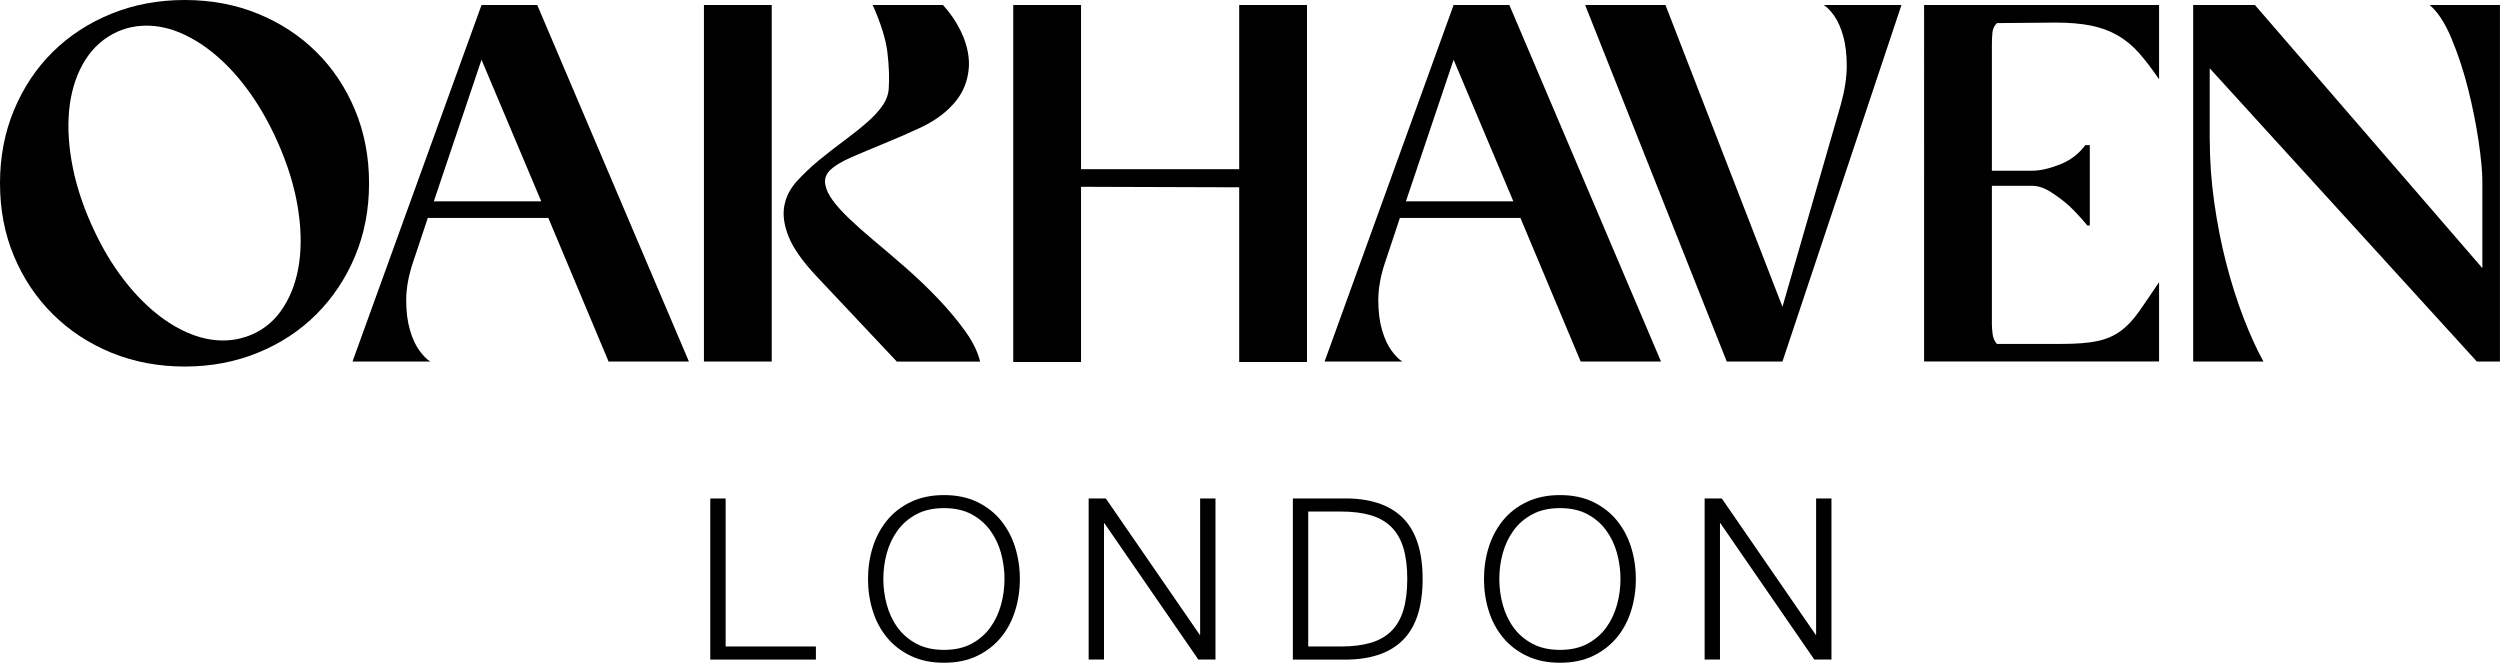
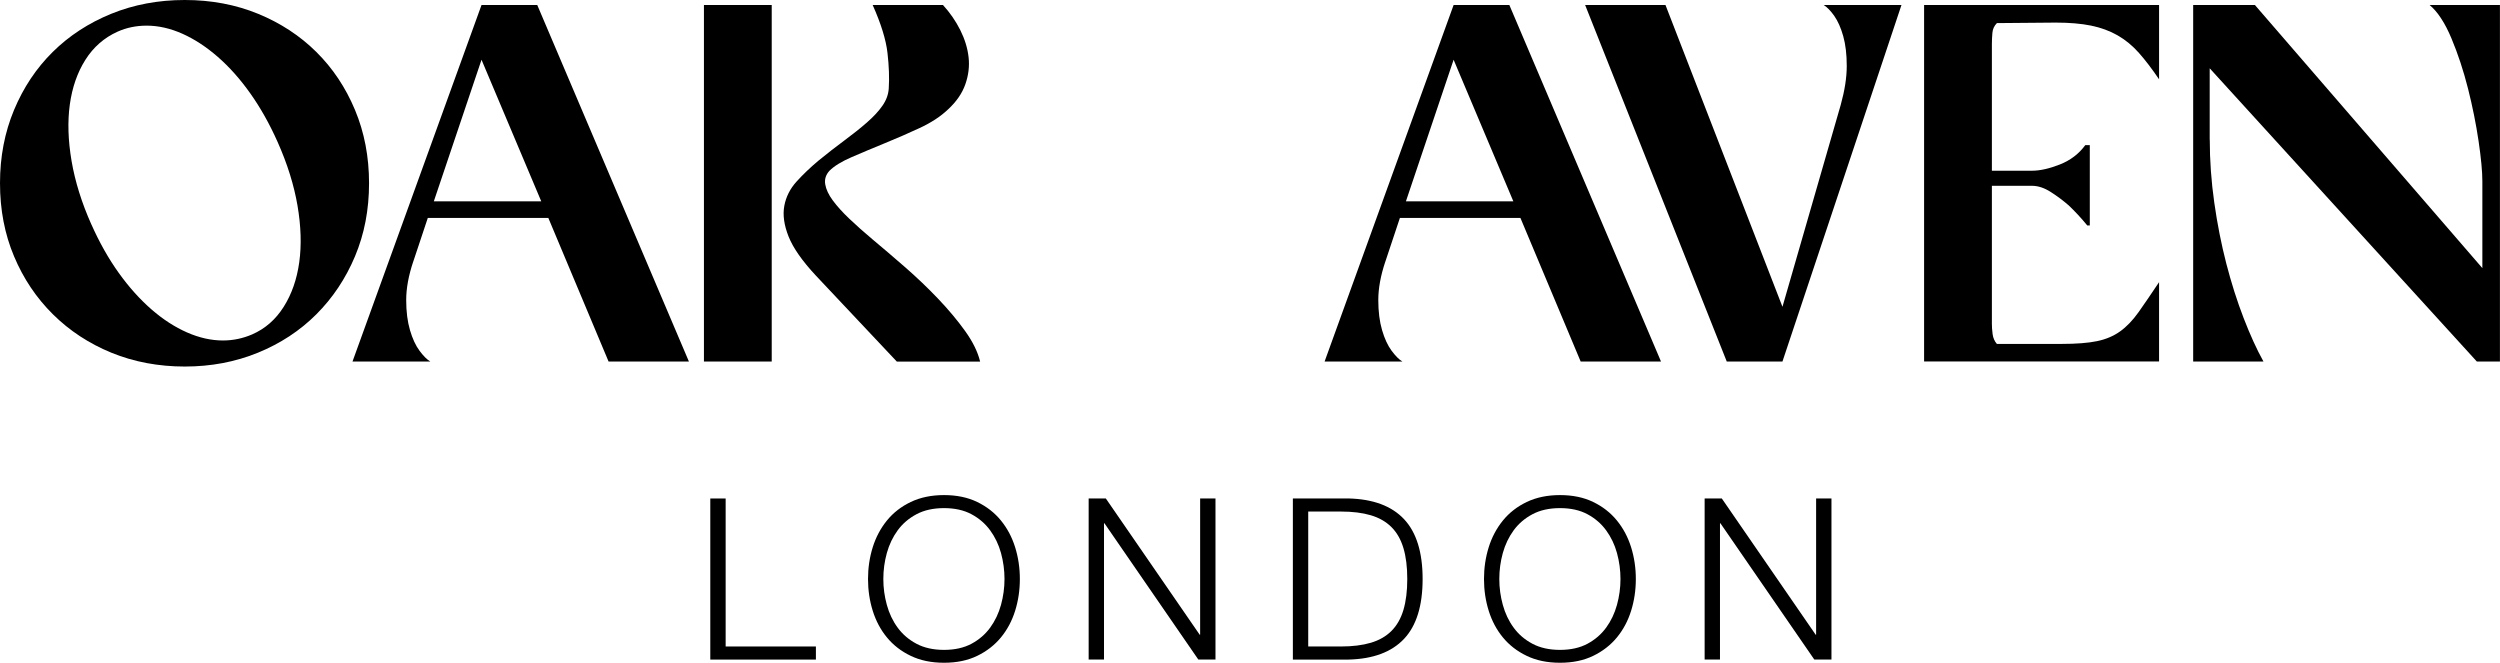
<svg xmlns="http://www.w3.org/2000/svg" viewBox="0 0 786.68 208.54" data-name="Laag 1" id="Laag_1">
  <defs>
    <style>
      .cls-1 {
        isolation: isolate;
      }
    </style>
  </defs>
  <g class="cls-1">
    <g>
      <path d="M0,57.67c0-8.32,1.47-16.01,4.42-23.07,2.95-7.06,7-13.14,12.17-18.25,5.16-5.11,11.3-9.11,18.41-12.01C42.11,1.45,49.82,0,58.14,0s16.01,1.45,23.07,4.34c7.06,2.9,13.17,6.9,18.33,12.01,5.16,5.11,9.22,11.19,12.17,18.25,2.95,7.06,4.42,14.75,4.42,23.07s-1.48,15.99-4.42,22.99c-2.95,7.01-7.01,13.09-12.17,18.25-5.16,5.16-11.3,9.19-18.41,12.09-7.11,2.9-14.77,4.34-22.99,4.34s-16.01-1.45-23.07-4.34c-7.06-2.9-13.19-6.92-18.41-12.09-5.21-5.16-9.3-11.24-12.24-18.25-2.95-7-4.42-14.67-4.42-22.99ZM28.76,70.63c2.53,5.69,5.4,10.77,8.61,15.25,3.21,4.48,6.64,8.29,10.27,11.46,3.63,3.16,7.37,5.58,11.22,7.27,3.84,1.69,7.61,2.53,11.3,2.53,3.16,0,6.21-.63,9.16-1.9,4.11-1.79,7.43-4.69,9.95-8.69,2.53-4,4.16-8.69,4.9-14.06.74-5.37.55-11.3-.55-17.77-1.11-6.48-3.19-13.14-6.24-19.99-2.53-5.69-5.4-10.8-8.61-15.33-3.21-4.53-6.64-8.37-10.27-11.53s-7.35-5.58-11.14-7.27c-3.79-1.68-7.53-2.53-11.22-2.53-3.27,0-6.32.63-9.16,1.9-4.21,1.9-7.58,4.85-10.11,8.85-2.53,4-4.16,8.69-4.9,14.06-.74,5.37-.55,11.3.55,17.78,1.11,6.48,3.18,13.14,6.24,19.99Z" />
      <path d="M130.03,82.32c-1.48,4.42-2.21,8.45-2.21,12.09s.4,6.79,1.19,9.48,1.79,4.85,3,6.48c1.21,1.63,2.34,2.77,3.4,3.4h-24.49L151.52,1.58h17.54l47.72,112.18h-25.28l-18.96-45.19h-37.92l-4.58,13.75ZM170.32,63.36l-18.8-44.56-15.01,44.56h33.81Z" />
      <path d="M221.51,1.58h21.33v112.18h-21.33V1.58ZM282.19,113.76l-25.44-27.02c-4.32-4.63-7.19-8.74-8.61-12.32-1.42-3.58-1.87-6.79-1.34-9.64.53-2.84,1.82-5.4,3.87-7.66,2.05-2.26,4.35-4.45,6.87-6.56,2.84-2.32,5.58-4.45,8.22-6.4,2.63-1.95,4.98-3.82,7.03-5.61,2.05-1.79,3.69-3.55,4.9-5.29,1.21-1.74,1.87-3.55,1.98-5.45.21-3.26.08-6.98-.4-11.14-.47-4.16-2.03-9.19-4.66-15.09h22.12c2.21,2.42,4.03,5.06,5.45,7.9,1.42,2.84,2.29,5.69,2.61,8.53s-.03,5.69-1.03,8.53c-1,2.84-2.82,5.48-5.45,7.9-2.32,2.21-5.29,4.16-8.93,5.85-3.63,1.69-7.32,3.29-11.06,4.82-3.74,1.53-7.19,2.98-10.35,4.35-3.16,1.37-5.48,2.79-6.95,4.27-1.16,1.26-1.61,2.69-1.34,4.27.26,1.58,1.05,3.27,2.37,5.06,1.32,1.79,3.05,3.71,5.21,5.77,2.16,2.05,4.56,4.19,7.19,6.4,3.16,2.63,6.58,5.56,10.27,8.77,3.69,3.21,7.16,6.53,10.43,9.95,3.26,3.42,6.11,6.82,8.53,10.19,2.42,3.37,4,6.58,4.74,9.64h-26.23Z" />
-       <path d="M340.17,113.92h-21.33V1.58h21.33v51.67h49.77V1.58h21.33v112.34h-21.33v-54.98l-49.77-.16v55.14Z" />
      <path d="M435.92,82.32c-1.48,4.42-2.21,8.45-2.21,12.09s.4,6.79,1.19,9.48,1.79,4.85,3,6.48c1.21,1.63,2.34,2.77,3.4,3.4h-24.49L457.41,1.58h17.54l47.72,112.18h-25.28l-18.96-45.19h-37.92l-4.58,13.75ZM476.21,63.36l-18.8-44.56-15.01,44.56h33.81Z" />
      <path d="M560.9,113.76h-17.54L498.8,1.58h25.28l36.81,94.96,18.33-63.52c1.26-4.53,1.9-8.61,1.9-12.25s-.37-6.77-1.11-9.4c-.74-2.63-1.69-4.76-2.84-6.4-1.16-1.63-2.27-2.76-3.32-3.4h24.49l-37.45,112.18Z" />
      <path d="M626.78,101.59c0,1.16.08,2.35.24,3.55.16,1.21.6,2.24,1.34,3.08h20.38c4.63,0,8.35-.29,11.14-.87,2.79-.58,5.21-1.6,7.27-3.08,2.05-1.47,3.97-3.48,5.77-6,1.79-2.53,3.95-5.69,6.48-9.48v24.96h-73.94V1.58h73.94v23.38c-2.21-3.26-4.32-6.03-6.32-8.29-2-2.26-4.24-4.11-6.71-5.53-2.48-1.42-5.27-2.45-8.37-3.08-3.11-.63-6.82-.95-11.14-.95l-18.49.16c-.84.84-1.32,1.87-1.42,3.08-.11,1.21-.16,2.4-.16,3.55v39.82h12.64c2.53,0,5.45-.66,8.77-1.97,3.32-1.32,5.98-3.34,7.98-6.08h1.42v25.28h-.79c-1.9-2.32-3.85-4.42-5.85-6.32-1.69-1.47-3.55-2.87-5.61-4.19-2.05-1.32-4.03-1.97-5.92-1.97h-12.64v43.13Z" />
      <path d="M695.35,43.92c0,6.53.47,13.14,1.42,19.83.95,6.69,2.21,13.09,3.79,19.2,1.58,6.11,3.4,11.83,5.45,17.14,2.05,5.32,4.13,9.88,6.24,13.67h-22.12V1.58h19.43l71.57,82.79v-27.33c0-3.05-.4-7.27-1.19-12.64s-1.9-10.88-3.32-16.51c-1.42-5.63-3.16-10.9-5.21-15.8-2.05-4.9-4.35-8.4-6.87-10.51h22.12v112.18h-7.27l-84.06-92.27v22.44Z" />
    </g>
  </g>
  <g class="cls-1">
    <path d="M228.34,156.85v46.58h28.4v4.12h-33.23v-50.69h4.83Z" />
    <path d="M274.63,172.19c.99-3.17,2.49-5.97,4.47-8.41,1.99-2.44,4.48-4.38,7.49-5.82,3.01-1.44,6.5-2.17,10.47-2.17s7.46.72,10.44,2.17c2.98,1.44,5.47,3.38,7.46,5.82,1.99,2.44,3.48,5.24,4.47,8.41.99,3.17,1.49,6.51,1.49,10.01s-.5,6.84-1.49,10.01c-.99,3.17-2.48,5.96-4.47,8.38-1.99,2.41-4.47,4.34-7.46,5.79s-6.46,2.17-10.44,2.17-7.47-.72-10.47-2.17c-3.01-1.44-5.5-3.37-7.49-5.79-1.99-2.41-3.48-5.21-4.47-8.38-.99-3.17-1.49-6.51-1.49-10.01s.5-6.84,1.49-10.01ZM279.06,190.33c.73,2.67,1.87,5.07,3.41,7.17,1.54,2.11,3.51,3.8,5.93,5.08,2.41,1.28,5.3,1.92,8.66,1.92s6.24-.64,8.63-1.92c2.39-1.28,4.35-2.97,5.89-5.08,1.54-2.11,2.67-4.5,3.41-7.17.73-2.67,1.1-5.38,1.1-8.13s-.37-5.51-1.1-8.17c-.73-2.65-1.87-5.03-3.41-7.14-1.54-2.11-3.5-3.8-5.89-5.08-2.39-1.28-5.27-1.92-8.63-1.92s-6.25.64-8.66,1.92c-2.41,1.28-4.39,2.97-5.93,5.08-1.54,2.11-2.67,4.49-3.41,7.14-.73,2.65-1.1,5.37-1.1,8.17s.37,5.46,1.1,8.13Z" />
    <path d="M347.97,156.85l29.54,42.88h.14v-42.88h4.83v50.69h-5.4l-29.54-42.88h-.14v42.88h-4.83v-50.69h5.4Z" />
-     <path d="M424.37,156.85c7.71.19,13.53,2.36,17.43,6.5,3.9,4.14,5.86,10.43,5.86,18.85s-1.95,14.71-5.86,18.85c-3.91,4.14-9.72,6.31-17.43,6.5h-17.54v-50.69h17.54ZM421.95,203.43c3.64,0,6.78-.39,9.41-1.17,2.63-.78,4.79-2.02,6.5-3.73,1.7-1.7,2.96-3.91,3.76-6.6.8-2.7,1.21-5.94,1.21-9.73s-.4-7.03-1.21-9.73c-.81-2.7-2.06-4.9-3.76-6.6-1.7-1.7-3.87-2.95-6.5-3.73s-5.76-1.17-9.41-1.17h-10.29v42.46h10.29Z" />
+     <path d="M424.37,156.85c7.71.19,13.53,2.36,17.43,6.5,3.9,4.14,5.86,10.43,5.86,18.85s-1.95,14.71-5.86,18.85c-3.91,4.14-9.72,6.31-17.43,6.5h-17.54v-50.69h17.54M421.95,203.43c3.64,0,6.78-.39,9.41-1.17,2.63-.78,4.79-2.02,6.5-3.73,1.7-1.7,2.96-3.91,3.76-6.6.8-2.7,1.21-5.94,1.21-9.73s-.4-7.03-1.21-9.73c-.81-2.7-2.06-4.9-3.76-6.6-1.7-1.7-3.87-2.95-6.5-3.73s-5.76-1.17-9.41-1.17h-10.29v42.46h10.29Z" />
    <path d="M468.46,172.19c.99-3.17,2.49-5.97,4.47-8.41,1.99-2.44,4.48-4.38,7.49-5.82,3.01-1.44,6.5-2.17,10.47-2.17s7.46.72,10.44,2.17c2.98,1.44,5.47,3.38,7.46,5.82,1.99,2.44,3.48,5.24,4.47,8.41.99,3.17,1.49,6.51,1.49,10.01s-.5,6.84-1.49,10.01c-.99,3.17-2.48,5.96-4.47,8.38-1.99,2.41-4.47,4.34-7.46,5.79s-6.46,2.17-10.44,2.17-7.47-.72-10.47-2.17c-3.01-1.44-5.5-3.37-7.49-5.79-1.99-2.41-3.48-5.21-4.47-8.38-.99-3.17-1.49-6.51-1.49-10.01s.5-6.84,1.49-10.01ZM472.89,190.33c.73,2.67,1.87,5.07,3.41,7.17,1.54,2.11,3.51,3.8,5.93,5.08,2.41,1.28,5.3,1.92,8.66,1.92s6.24-.64,8.63-1.92c2.39-1.28,4.35-2.97,5.89-5.08,1.54-2.11,2.67-4.5,3.41-7.17.73-2.67,1.1-5.38,1.1-8.13s-.37-5.51-1.1-8.17c-.73-2.65-1.87-5.03-3.41-7.14-1.54-2.11-3.5-3.8-5.89-5.08-2.39-1.28-5.27-1.92-8.63-1.92s-6.25.64-8.66,1.92c-2.41,1.28-4.39,2.97-5.93,5.08-1.54,2.11-2.67,4.49-3.41,7.14-.73,2.65-1.1,5.37-1.1,8.17s.37,5.46,1.1,8.13Z" />
    <path d="M541.8,156.85l29.54,42.88h.14v-42.88h4.83v50.69h-5.4l-29.54-42.88h-.14v42.88h-4.83v-50.69h5.4Z" />
  </g>
</svg>